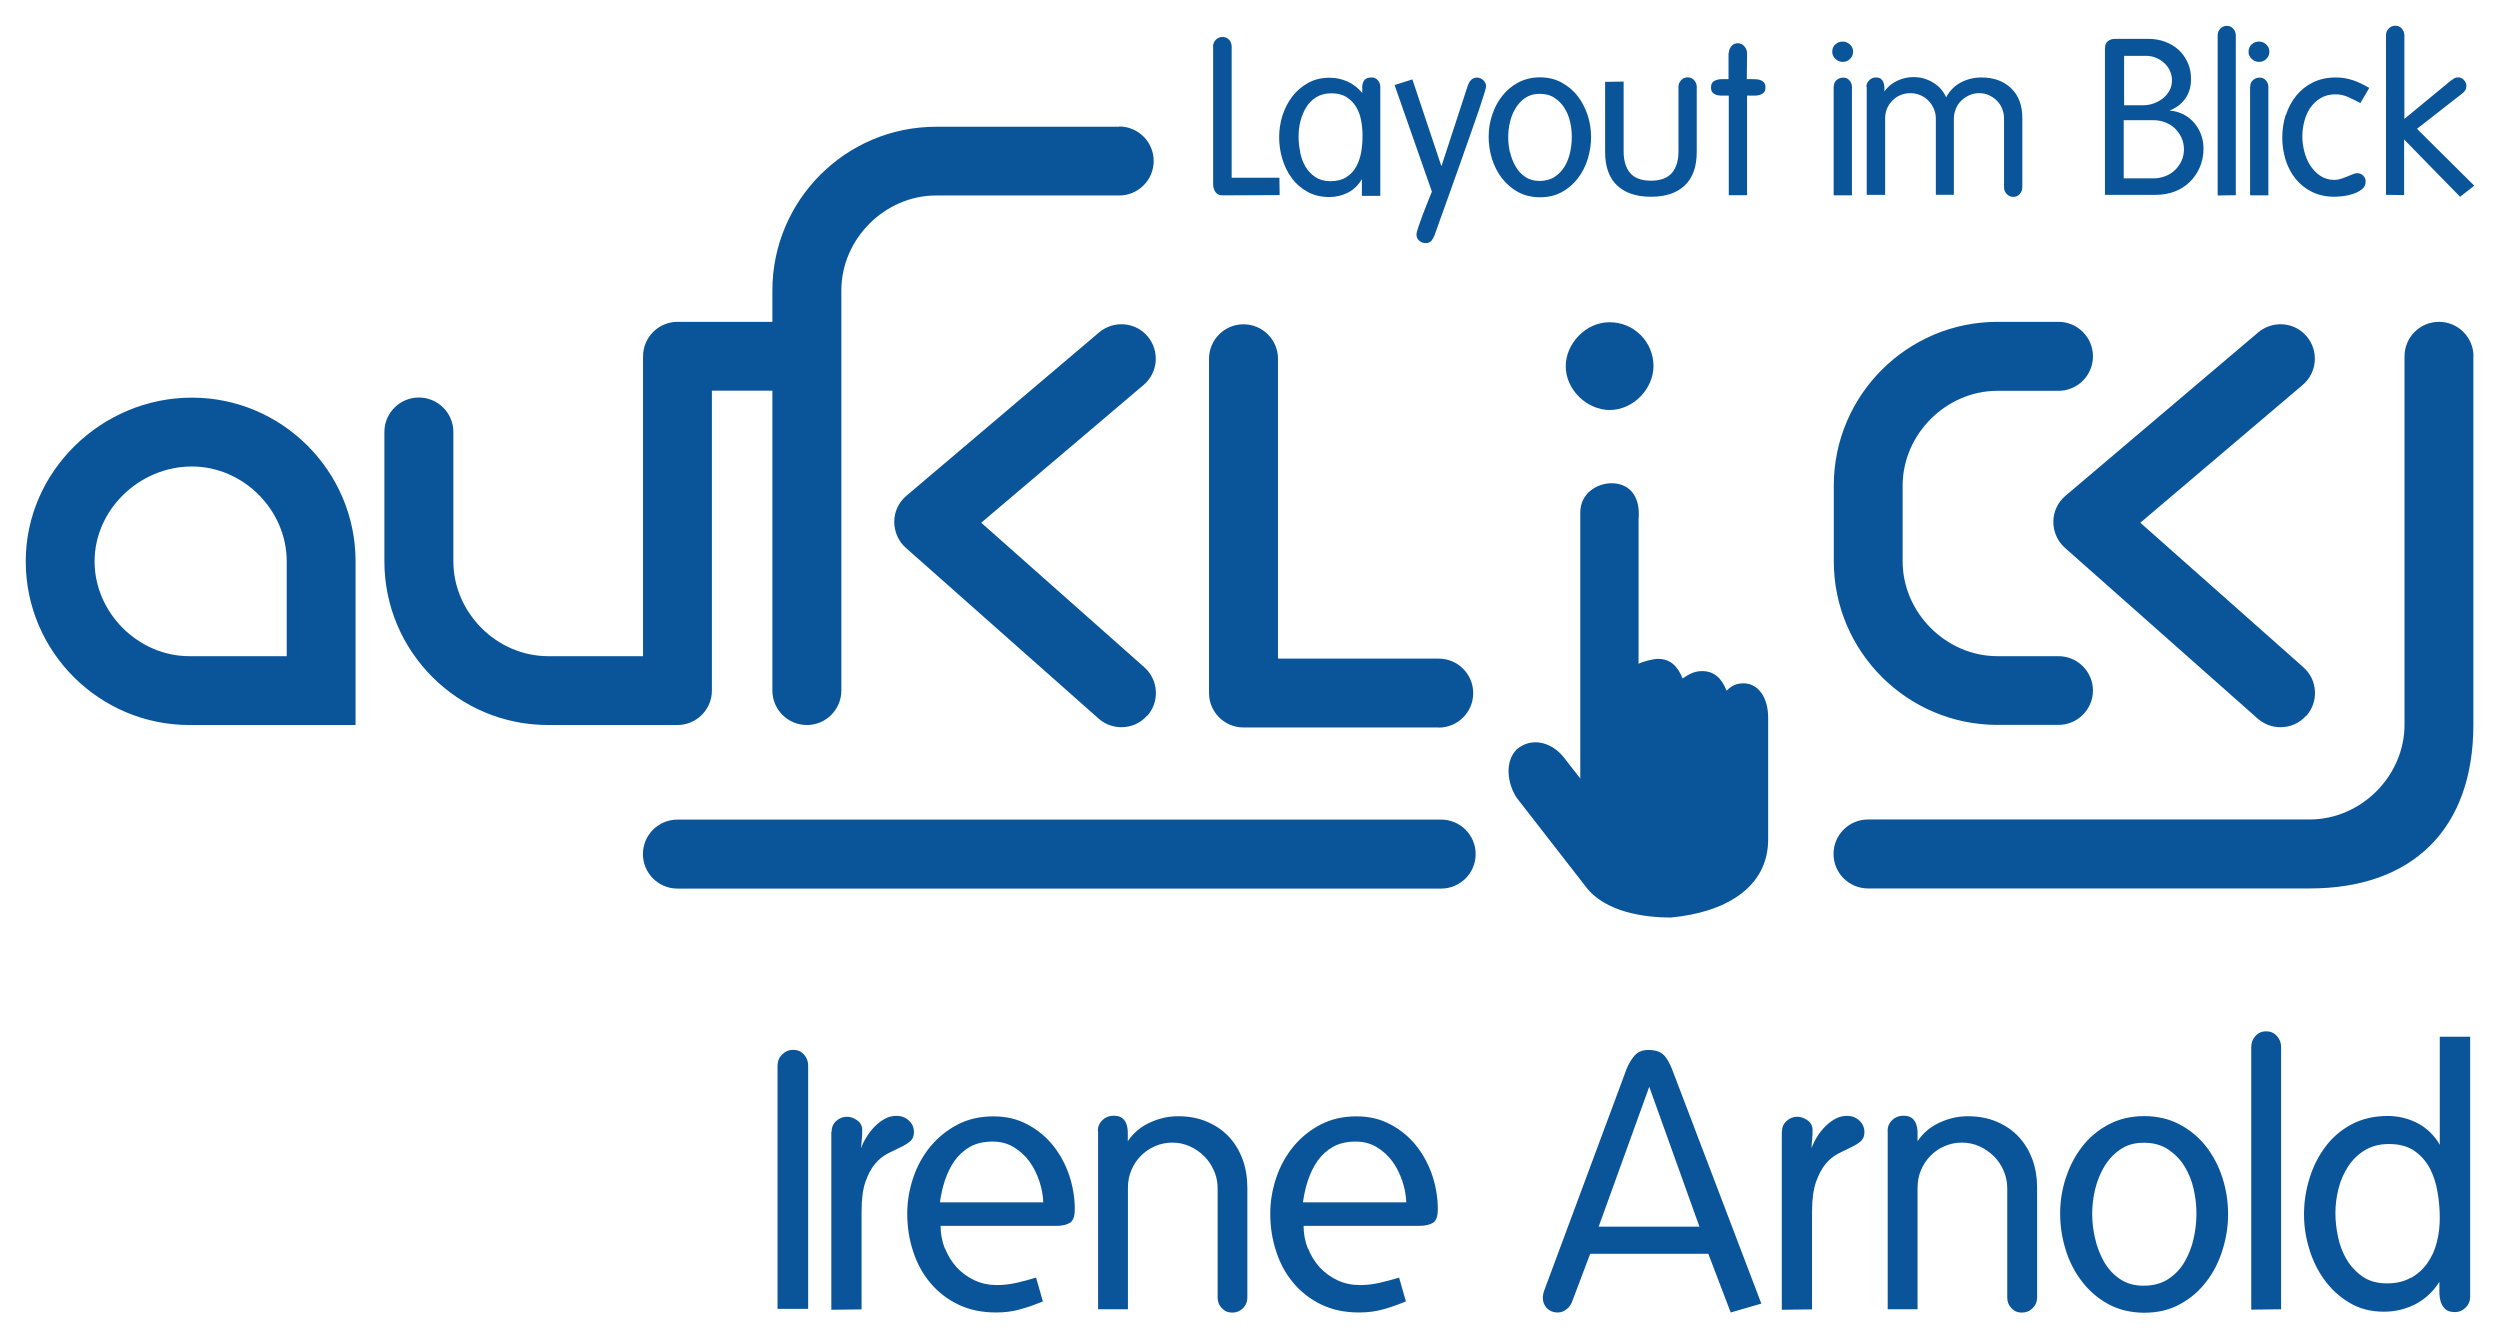
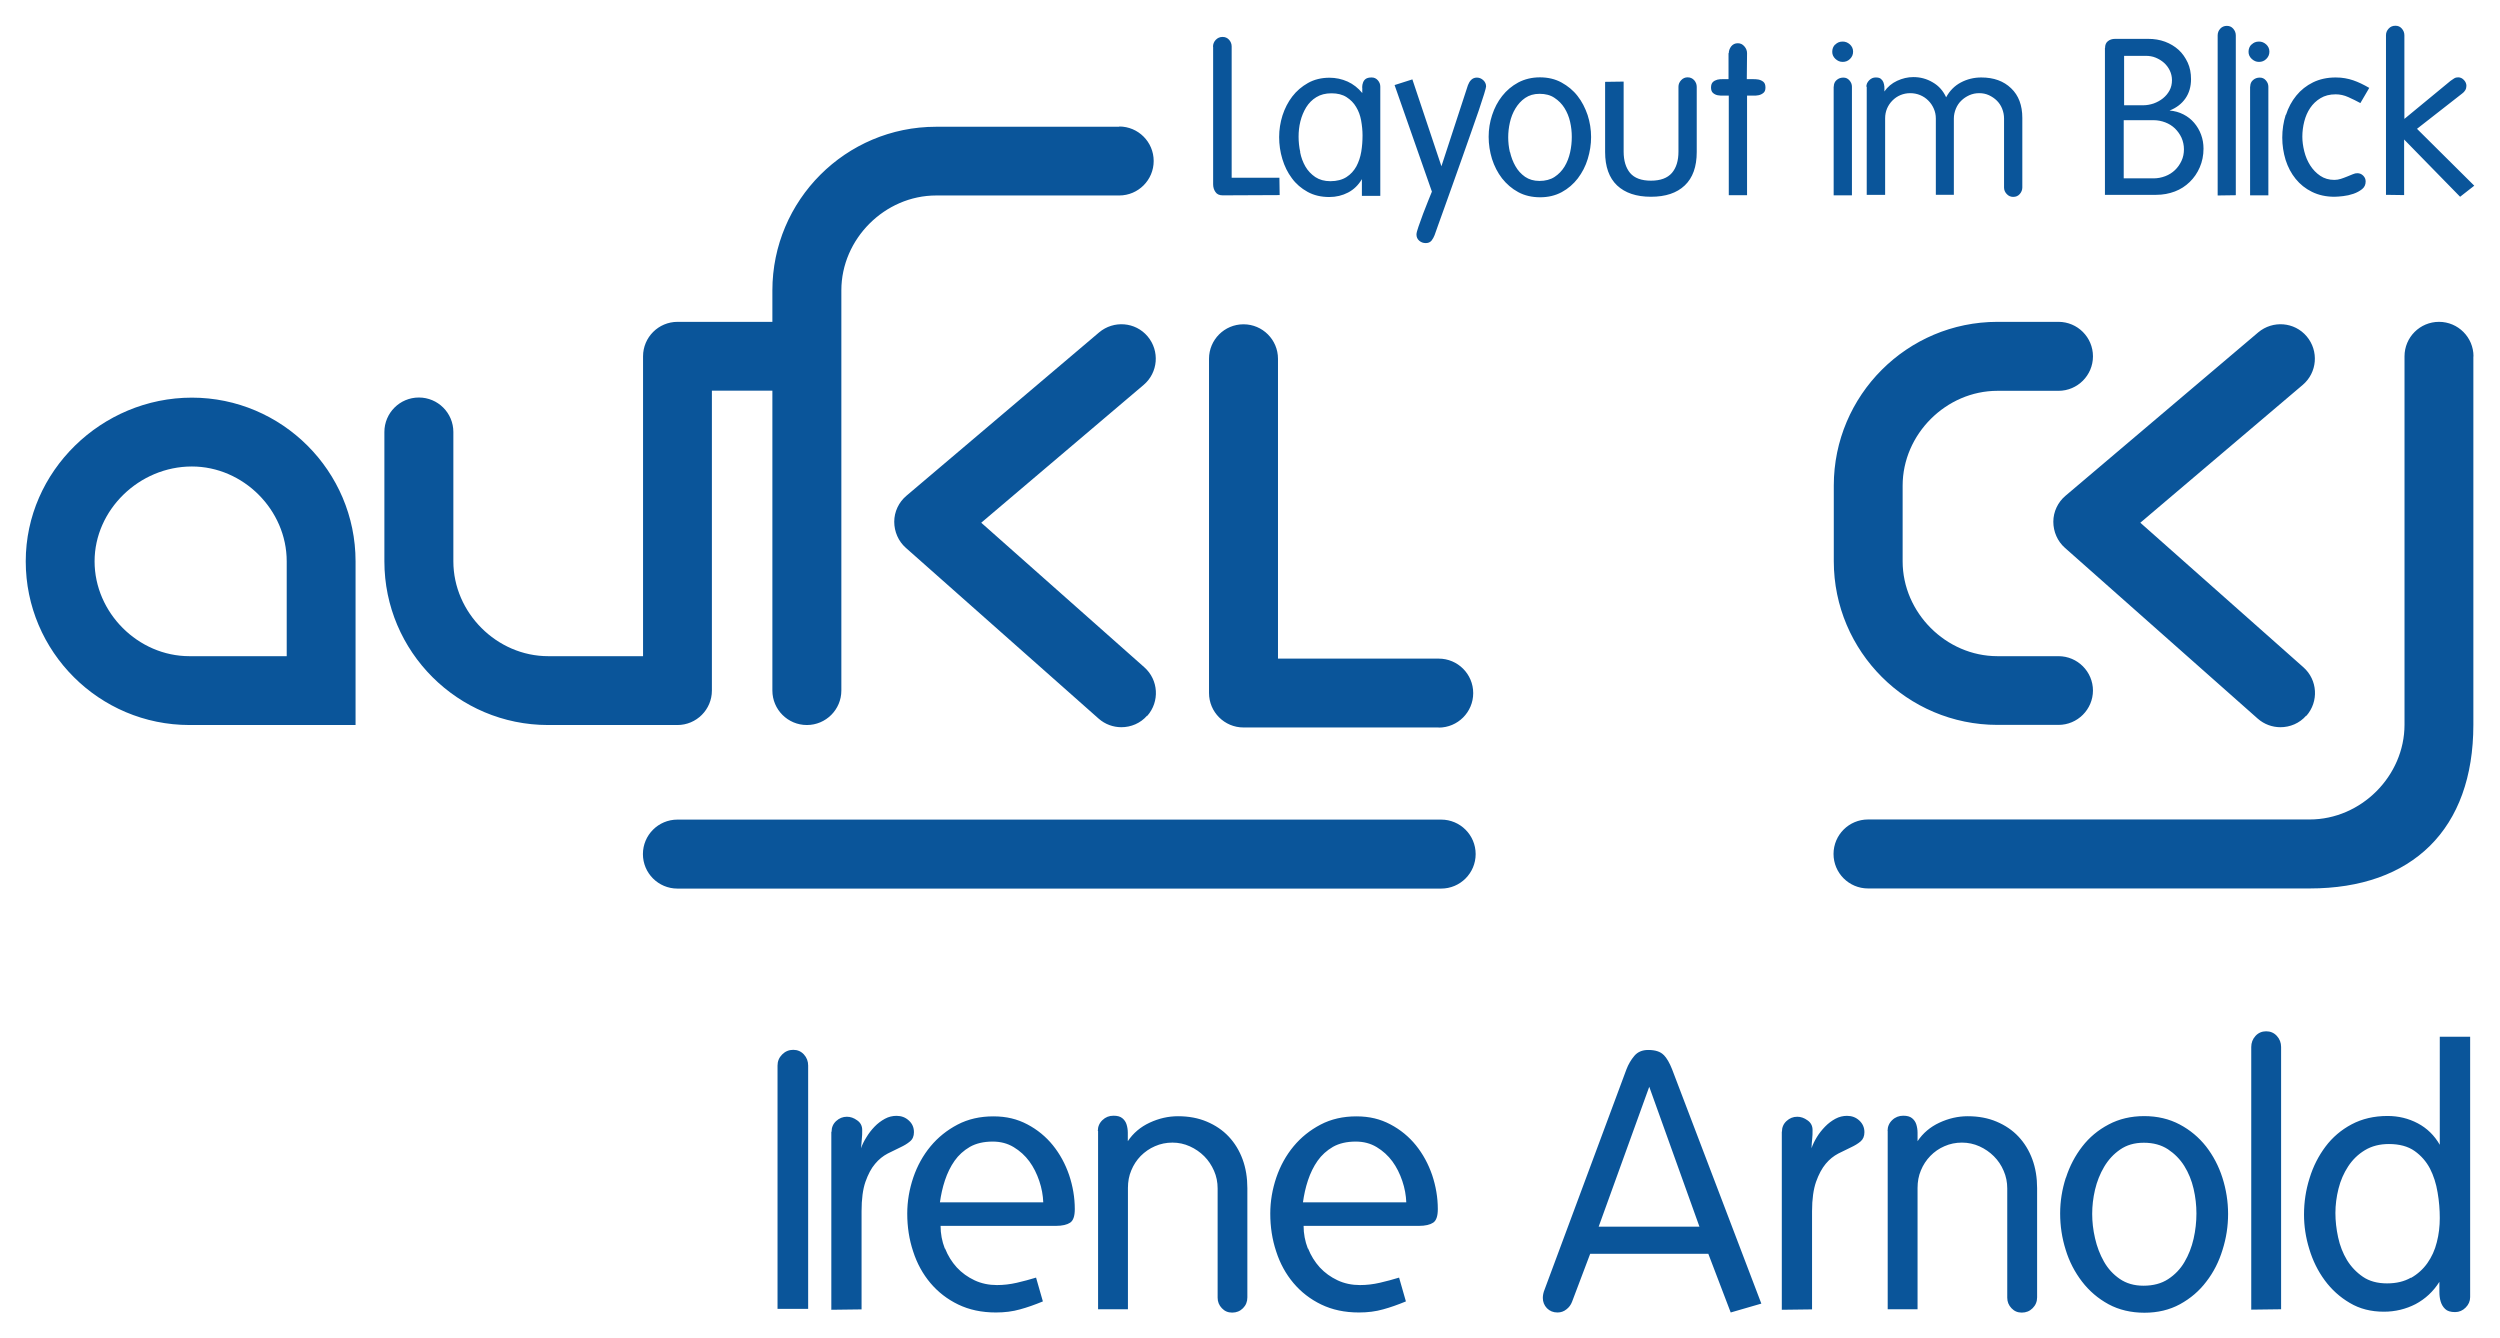
<svg xmlns="http://www.w3.org/2000/svg" id="svg1321" width="194.27" height="104.01" viewBox="0 0 194.27 104.01">
  <g>
-     <path d="M128.49,28.45c0,1.71-1.52,3.41-3.41,3.41h0c-1.71,0-3.41-1.52-3.41-3.41h0c0-1.71,1.52-3.41,3.41-3.41s3.41,1.52,3.41,3.41ZM125.26,37.55c-1.14,0-2.46.76-2.46,2.28v20.67l-1.33-1.71c-.95-1.14-2.46-1.52-3.6-.57-.95.95-.76,2.65,0,3.79l5.31,6.83c1.52,2.09,4.74,2.46,6.64,2.46,4.17-.38,7.58-2.28,7.58-6.07v-9.48c0-1.52-.76-2.65-1.9-2.65-.57,0-.95.19-1.33.57-.38-.95-.95-1.52-1.9-1.52-.57,0-.95.19-1.52.57-.38-.95-.95-1.52-1.9-1.52-.38,0-1.14.19-1.52.38v-11.19c.19-2.09-.95-2.84-2.09-2.84h.02l-0-0Z" fill="#0a559a" />
    <path d="M94.26,3.63c0-.2.07-.38.21-.53s.32-.23.53-.23.37.07.51.22c.13.15.2.32.2.52v10.2h3.71l.02,1.35-4.43.02c-.26,0-.45-.09-.56-.26-.12-.17-.18-.37-.18-.6V3.63h-.01ZM105.85,6.79c0-.14.03-.27.07-.38s.11-.21.21-.28.25-.11.46-.11c.19,0,.35.07.48.22.13.15.19.31.19.49v8.49h-1.43v-1.3c-.27.46-.63.81-1.07,1.04s-.93.35-1.46.35c-.64,0-1.2-.13-1.69-.4-.49-.27-.9-.62-1.22-1.06-.33-.44-.57-.93-.74-1.49s-.25-1.13-.25-1.71.09-1.13.26-1.68c.18-.55.43-1.04.76-1.47s.74-.78,1.22-1.05c.48-.27,1.04-.41,1.67-.41.49,0,.96.1,1.41.3.44.2.82.5,1.14.89v-.43h-.01l-0-.01ZM101.03,11.83c.08.41.22.78.41,1.11s.45.6.77.82c.32.21.71.32,1.17.32.5,0,.92-.11,1.25-.32s.58-.49.77-.83c.18-.34.31-.72.38-1.14s.1-.84.1-1.27c0-.38-.04-.77-.11-1.16s-.2-.74-.39-1.05c-.18-.31-.43-.56-.74-.76-.31-.2-.7-.3-1.17-.3s-.85.1-1.18.3c-.33.2-.59.47-.79.79-.2.33-.35.69-.45,1.09s-.14.8-.14,1.19.04.8.13,1.2h0l-.01.01ZM109.75,6.16l2.26,6.76,2.06-6.3c.06-.16.14-.3.25-.41s.26-.18.44-.18c.19,0,.36.07.5.2.15.14.22.3.22.49,0,.06-.05.25-.15.58s-.24.75-.41,1.26c-.17.51-.37,1.08-.6,1.72-.22.64-.46,1.29-.69,1.96s-.47,1.33-.71,2-.45,1.27-.65,1.82-.37,1.02-.51,1.42c-.14.39-.23.66-.28.79-.06.16-.14.3-.24.43-.11.13-.26.19-.45.19s-.36-.06-.5-.18c-.15-.13-.22-.29-.22-.49,0-.1.05-.31.16-.62s.23-.65.36-1,.27-.69.4-1.02c.13-.33.22-.56.28-.69l-2.9-8.28,1.38-.44h0v-.01ZM115.95,8.94c.18-.55.44-1.05.78-1.48s.75-.78,1.25-1.05c.49-.26,1.06-.4,1.68-.4s1.19.13,1.68.4.91.61,1.25,1.05c.34.43.59.93.78,1.48.18.56.27,1.13.27,1.71s-.09,1.14-.26,1.7c-.17.56-.43,1.06-.77,1.51-.34.44-.75.8-1.25,1.07-.5.27-1.06.4-1.68.4s-1.21-.13-1.7-.4c-.5-.27-.91-.63-1.26-1.07-.34-.44-.6-.95-.78-1.51-.17-.56-.26-1.13-.26-1.72s.09-1.14.27-1.69ZM117.34,11.81c.09.4.23.77.42,1.1.19.34.44.61.75.83.31.21.68.32,1.12.32s.85-.1,1.17-.31.58-.48.78-.81c.2-.33.34-.7.43-1.1.09-.41.13-.8.13-1.2s-.04-.77-.13-1.17-.24-.76-.44-1.08c-.2-.32-.46-.58-.78-.79-.31-.21-.7-.31-1.15-.31s-.81.11-1.12.32c-.31.21-.56.49-.76.82-.2.33-.34.69-.43,1.09-.09.39-.13.78-.13,1.15s.04.76.13,1.15h.01l0-.01ZM124.74,6.36l1.43-.02v5.44c0,.71.17,1.26.5,1.66.34.4.88.6,1.62.6.74,0,1.28-.2,1.63-.6.34-.4.51-.95.51-1.66v-5.04c0-.19.07-.36.21-.51s.31-.22.5-.22c.2,0,.37.07.51.22.13.15.2.32.2.52v5.06c0,1.15-.31,2.01-.93,2.6-.62.59-1.49.88-2.63.88s-2.01-.3-2.63-.88c-.62-.59-.93-1.46-.93-2.6v-5.46h0l.01.01ZM134.34,4.13c0-.19.07-.37.19-.53.13-.16.3-.24.51-.24s.37.08.51.24.21.34.21.53l-.02,2.02h.42c.17,0,.33,0,.48.03s.28.09.39.18.16.24.16.44-.05.33-.16.42-.23.15-.38.18c-.15.03-.3.04-.47.03h-.42v7.74h-1.42v-7.74h-.42c-.16,0-.31,0-.45-.03s-.26-.09-.36-.18c-.1-.09-.15-.23-.15-.42s.05-.33.14-.42.21-.15.35-.19c.14-.03.29-.05.45-.04h.42v-2.02h.02ZM142.5,6.73c0-.21.07-.38.22-.51.15-.13.32-.19.52-.19s.35.07.48.22c.13.15.19.31.19.49v8.44h-1.42V6.73h.01ZM142.61,3.47c.15-.16.34-.24.58-.24.21,0,.39.07.56.22.16.15.25.33.25.56,0,.23-.08.41-.24.57-.16.16-.35.23-.57.23s-.39-.08-.56-.23c-.17-.16-.25-.34-.25-.55,0-.23.07-.41.22-.57h.01l0.0.01ZM145.03,6.75c0-.19.07-.36.22-.51s.31-.22.51-.22c.17,0,.3.03.39.1s.16.16.2.26.07.23.08.35,0,.25,0,.38c.25-.36.58-.64.99-.83s.83-.29,1.26-.29c.54,0,1.04.13,1.51.41.47.27.81.66,1.04,1.16.27-.5.65-.89,1.14-1.15s1.02-.39,1.59-.39c.97,0,1.74.28,2.32.84.58.55.87,1.32.87,2.3v5.41c0,.19-.07.36-.2.51s-.3.22-.51.22c-.19,0-.36-.07-.5-.22s-.21-.31-.21-.51v-5.36c0-.27-.05-.52-.15-.77s-.24-.45-.41-.62-.38-.31-.61-.42c-.24-.11-.49-.16-.76-.16s-.52.05-.77.16c-.24.11-.45.25-.62.42-.18.17-.32.38-.42.62s-.16.5-.16.77v5.93h-1.4v-5.93c0-.27-.05-.52-.16-.77s-.25-.45-.43-.63c-.18-.18-.39-.32-.63-.42s-.5-.15-.77-.15-.52.05-.76.15-.44.24-.62.42c-.18.18-.32.39-.42.62-.1.24-.15.49-.15.76v5.95h-1.43V6.73h0l-.03.02h-0ZM163.58,3.73c0-.24.07-.41.22-.53s.33-.18.56-.18h2.58c.46,0,.89.07,1.3.22.4.15.75.36,1.05.63s.53.61.71.99c.18.39.26.82.26,1.29,0,.57-.14,1.07-.43,1.49-.29.42-.7.74-1.24.95.39.03.75.13,1.08.3s.6.38.83.65.41.57.54.92.19.71.19,1.09c0,.53-.1,1.01-.29,1.45-.19.44-.45.82-.78,1.14-.33.32-.71.57-1.16.74s-.93.26-1.45.26h-3.98V3.71h0v.02h.01ZM167.36,13.86c.31,0,.61-.06.9-.17s.54-.27.75-.47.38-.44.51-.72c.13-.27.19-.58.19-.9s-.07-.63-.19-.9c-.13-.28-.3-.51-.51-.72-.21-.2-.46-.36-.75-.47-.29-.11-.59-.17-.9-.17h-2.33v4.52s2.33,0,2.33 0ZM166.55,8.18c.27,0,.54-.05.81-.14.27-.1.51-.23.72-.4s.38-.37.51-.61c.13-.24.19-.51.19-.8,0-.27-.06-.52-.17-.75s-.26-.43-.45-.6-.41-.3-.65-.4-.5-.14-.77-.14h-1.68v3.84h1.5-.01l-0.0 0ZM172.33,2.75c0-.2.07-.38.2-.52s.3-.22.51-.22.37.07.5.22.2.32.2.52v12.42l-1.41.02V2.75h0ZM174.86,6.73c0-.21.07-.38.22-.51.15-.13.32-.19.52-.19s.35.07.48.22c.13.15.19.31.19.49v8.44h-1.42V6.73h.01ZM174.96,3.47c.15-.16.34-.24.58-.24.21,0,.39.07.56.22.16.15.25.33.25.56,0,.23-.08.41-.24.57-.16.16-.35.23-.57.23s-.39-.08-.56-.23c-.17-.16-.25-.34-.25-.55,0-.23.07-.41.22-.57h.01l0.0.01ZM177.64,8.92c.18-.56.45-1.06.8-1.49s.79-.78,1.3-1.03,1.1-.38,1.76-.38c.27,0,.51.02.73.06s.43.09.63.16c.2.07.4.15.61.25.2.1.42.21.64.34l-.69,1.18c-.29-.16-.6-.31-.93-.46-.33-.15-.66-.22-.99-.22-.46,0-.85.1-1.18.3-.33.2-.59.45-.8.76s-.36.66-.46,1.05-.15.79-.15,1.18c0,.36.05.74.15,1.14.1.4.25.76.46,1.09s.47.6.78.81.68.32,1.1.32c.17,0,.34-.03.5-.08.17-.06.33-.11.49-.18s.3-.12.44-.18c.13-.06.25-.08.35-.08.18,0,.33.06.46.19.13.13.19.28.19.45,0,.25-.09.45-.28.6s-.41.27-.67.36c-.26.09-.53.15-.8.18s-.5.05-.68.05c-.65,0-1.23-.13-1.74-.38-.51-.25-.93-.59-1.27-1.01-.34-.42-.6-.91-.78-1.47-.17-.56-.26-1.14-.26-1.74s.09-1.21.27-1.77h.02-0ZM185.41,2.73c0-.19.07-.36.21-.51.14-.15.31-.22.52-.22s.37.07.5.22.2.32.2.52v6.5l3.59-2.96c.09-.07.18-.13.28-.19s.2-.08.31-.08c.17,0,.32.07.45.21s.19.29.19.45c0,.12-.03.24-.09.34-.06.1-.14.19-.23.25l-3.52,2.75,4.45,4.42-1.1.86-4.35-4.45v4.32l-1.41-.02V2.74h0l0-.01ZM60.42,101.71h2.38v-18.91c0-.33-.11-.62-.33-.86s-.5-.36-.83-.36-.62.12-.86.36-.36.53-.36.86c0,0,0,18.91 0,18.91ZM64.62,87.94c0-.33.12-.61.36-.83s.52-.33.83-.33c.28,0,.54.09.8.28.26.18.39.43.39.75,0,.24,0,.48-.03.71-.02.23-.04.47-.06.71.09-.28.23-.56.42-.86.18-.3.39-.57.63-.82s.51-.45.8-.61.6-.23.91-.23c.37,0,.69.12.95.36.27.24.4.54.4.91,0,.31-.1.55-.31.72-.2.17-.45.32-.75.46s-.62.3-.98.48c-.36.19-.69.45-.98.8-.3.35-.54.81-.75,1.4-.2.58-.3,1.34-.3,2.28v7.63l-2.35.03v-13.83h.02v-.01ZM73.44,97.02c.22.56.53,1.05.91,1.47.39.42.85.75,1.38,1s1.12.37,1.74.37c.52,0,1.03-.06,1.55-.18.51-.12,1.01-.25,1.49-.4l.53,1.85c-.63.26-1.22.47-1.78.62-.56.16-1.18.24-1.87.24-1.11,0-2.08-.21-2.93-.62s-1.57-.97-2.16-1.67-1.04-1.52-1.34-2.45c-.31-.93-.46-1.91-.46-2.94,0-.96.16-1.89.47-2.81.31-.91.76-1.72,1.34-2.42s1.28-1.26,2.1-1.69,1.75-.64,2.78-.64,1.86.21,2.64.62,1.45.96,1.99,1.63.96,1.44,1.26,2.31c.29.87.44,1.75.44,2.65,0,.54-.12.89-.36,1.05s-.61.25-1.11.25h-8.96c0,.61.11,1.19.33,1.76,0,0,.02,0,.02-0ZM81.07,93.44c-.02-.55-.12-1.11-.31-1.67s-.44-1.07-.77-1.52c-.33-.45-.74-.82-1.22-1.11s-1.02-.43-1.63-.43c-.7,0-1.29.14-1.77.41-.48.28-.88.64-1.19,1.08-.31.44-.56.95-.75,1.52s-.31,1.14-.39,1.71h8.03l-0.0.01ZM85.31,87.88c0-.33.12-.61.36-.84.24-.23.52-.34.86-.34.3,0,.52.06.68.19.16.13.27.29.33.48.06.19.1.41.1.65v.66c.42-.63.99-1.11,1.7-1.44s1.44-.5,2.2-.5c.83,0,1.58.14,2.24.42.66.28,1.23.66,1.7,1.16s.83,1.09,1.08,1.77.37,1.43.37,2.24v8.49c0,.33-.11.61-.34.84s-.51.34-.84.34-.58-.11-.8-.34-.33-.5-.33-.82v-8.49c0-.48-.09-.94-.28-1.37s-.44-.81-.76-1.13-.7-.58-1.12-.77c-.42-.19-.87-.29-1.35-.29s-.93.09-1.36.28c-.42.18-.79.44-1.11.76-.31.32-.56.7-.73,1.12-.18.42-.26.88-.26,1.36v9.43h-2.32v-13.85h-.02l0-.01ZM101.65,97.02c.22.56.53,1.05.91,1.47.39.42.85.75,1.38,1s1.12.37,1.74.37c.52,0,1.03-.06,1.55-.18.51-.12,1.01-.25,1.49-.4l.53,1.85c-.63.26-1.22.47-1.78.62-.56.16-1.18.24-1.87.24-1.11,0-2.08-.21-2.93-.62s-1.57-.97-2.16-1.67-1.04-1.52-1.34-2.45c-.31-.93-.46-1.91-.46-2.94,0-.96.16-1.89.47-2.81.31-.91.76-1.72,1.34-2.42s1.28-1.26,2.1-1.69,1.75-.64,2.78-.64,1.86.21,2.64.62,1.45.96,1.99,1.63.96,1.44,1.26,2.31c.29.87.44,1.75.44,2.65,0,.54-.12.89-.36,1.05s-.61.25-1.11.25h-8.96c0,.61.11,1.19.33,1.76,0,0,.02,0,.02-0ZM109.28,93.44c-.02-.55-.12-1.11-.31-1.67s-.44-1.07-.77-1.52c-.33-.45-.74-.82-1.22-1.11s-1.02-.43-1.63-.43c-.7,0-1.29.14-1.77.41-.48.28-.88.64-1.19,1.08-.31.44-.56.95-.75,1.52s-.31,1.14-.39,1.71h8.03l-0.0.01ZM129.28,81.97c.25.26.46.63.65,1.11l6.94,18.22-2.38.69-1.74-4.56h-9.18l-1.41,3.73c-.09.24-.24.44-.44.59-.2.16-.43.24-.69.24-.33,0-.6-.11-.82-.33-.21-.22-.32-.49-.32-.8,0-.2.04-.42.14-.66l6.36-17.11c.15-.39.35-.73.61-1.04s.62-.46,1.08-.46c.55,0,.95.13,1.2.39h0l0-.01ZM132.06,95.32l-3.9-10.87-3.93,10.87h7.83ZM138.47,87.94c0-.33.12-.61.36-.83s.51-.33.83-.33c.28,0,.54.09.8.28.26.18.39.43.39.75,0,.24,0,.48-.03.71s-.04.47-.05.71c.09-.28.23-.56.41-.86.18-.3.4-.57.64-.82s.51-.45.8-.61c.3-.16.6-.23.91-.23.37,0,.69.12.95.36s.4.54.4.91c0,.31-.1.55-.3.72s-.45.32-.75.46-.62.3-.98.48c-.36.19-.69.45-.98.8-.29.35-.54.81-.75,1.4-.2.58-.31,1.34-.31,2.28v7.63l-2.35.03v-13.83h0l.01-.01ZM146.68,87.88c0-.33.12-.61.36-.84.24-.23.53-.34.86-.34.29,0,.52.06.68.19.16.13.27.29.33.48s.1.41.1.65v.66c.42-.63.99-1.11,1.7-1.44s1.44-.5,2.2-.5c.83,0,1.58.14,2.24.42s1.23.66,1.7,1.16.83,1.09,1.08,1.77.37,1.43.37,2.24v8.49c0,.33-.12.61-.35.84s-.51.34-.84.34-.58-.11-.8-.34-.33-.5-.33-.82v-8.49c0-.48-.09-.94-.28-1.37-.18-.43-.44-.81-.76-1.13s-.7-.58-1.12-.77c-.42-.19-.88-.29-1.36-.29s-.93.09-1.36.28c-.42.18-.79.44-1.1.76-.31.32-.56.7-.73,1.12-.18.42-.26.88-.26,1.36v9.43h-2.32v-13.85h0l-.01-.01ZM160.54,91.52c.29-.91.72-1.72,1.27-2.43s1.23-1.28,2.05-1.71c.81-.43,1.73-.65,2.76-.65s1.95.22,2.76.65,1.49,1,2.05,1.71c.55.71.98,1.52,1.27,2.43.29.91.44,1.85.44,2.81s-.14,1.87-.43,2.79c-.28.92-.7,1.75-1.26,2.47-.55.73-1.23,1.31-2.05,1.76-.81.44-1.73.66-2.76.66s-1.98-.22-2.79-.66-1.5-1.03-2.06-1.76-.99-1.55-1.27-2.47c-.29-.92-.43-1.86-.43-2.82s.15-1.87.44-2.78h.01ZM162.8,96.22c.15.66.38,1.26.69,1.81.31.55.72,1,1.23,1.35s1.12.53,1.84.53c.76,0,1.4-.17,1.92-.51.52-.34.95-.78,1.27-1.33.32-.54.56-1.15.71-1.81.15-.66.22-1.32.22-1.96s-.07-1.27-.22-1.92-.39-1.24-.72-1.77-.76-.96-1.27-1.3c-.52-.34-1.14-.51-1.88-.51s-1.33.18-1.84.53-.92.8-1.24,1.34c-.32.54-.56,1.14-.71,1.78s-.22,1.27-.22,1.88.07,1.24.22,1.89h0l0.0 0ZM174.94,81.36c0-.33.11-.62.33-.86s.5-.36.83-.36.61.12.83.36.33.53.33.86v20.38l-2.32.03v-20.41h0ZM189.6,80.56h2.35v20.24c0,.31-.12.58-.35.81s-.5.35-.82.35c-.35,0-.61-.08-.77-.24-.17-.16-.28-.35-.35-.58s-.1-.48-.1-.76v-.77c-.48.76-1.1,1.33-1.85,1.73-.76.39-1.58.59-2.46.59-1,0-1.88-.22-2.65-.68-.77-.45-1.42-1.04-1.95-1.76s-.93-1.53-1.2-2.43c-.28-.9-.41-1.8-.41-2.68,0-.96.14-1.9.43-2.82.28-.92.7-1.74,1.24-2.46.54-.72,1.22-1.3,2.03-1.73s1.74-.65,2.79-.65c.85,0,1.63.19,2.35.57s1.29.94,1.71,1.67v-8.4h.01l0.0 0ZM187.36,99.3c.51-.29.94-.68,1.27-1.15s.58-1.01.73-1.62c.16-.61.23-1.24.23-1.88s-.05-1.31-.17-1.99c-.11-.68-.31-1.3-.59-1.85-.29-.55-.69-1.01-1.2-1.37s-1.18-.54-1.99-.54c-.72,0-1.34.16-1.87.48s-.96.74-1.3,1.26c-.34.52-.59,1.09-.75,1.73-.16.64-.24,1.27-.24,1.89s.07,1.24.21,1.89.37,1.24.69,1.77c.32.52.74.96,1.24,1.3s1.13.51,1.87.51,1.34-.15,1.85-.44h.02l-0.0.01ZM27.64,56.34h-12.91c-7.02,0-12.73-5.7-12.73-12.72s5.91-12.72,12.91-12.72,12.72,5.71,12.72,12.72v12.72h.01ZM14.91,36.25c-4.1,0-7.56,3.38-7.56,7.37s3.38,7.37,7.37,7.37h7.56v-7.37c0-4-3.38-7.37-7.37-7.37ZM89.15,55.63c.98-1.11.88-2.8-.23-3.78l-12.67-11.23,12.62-10.71c1.13-.96,1.26-2.64.31-3.77s-2.64-1.26-3.77-.31l-14.98,12.7c-.59.5-.94,1.24-.94,2.01s.32,1.52.9,2.03l14.98,13.27c.51.45,1.14.67,1.77.67.74,0,1.48-.3,2-.9v.02l.01 0ZM192.21,27.69c0-1.48-1.2-2.68-2.68-2.68s-2.68,1.2-2.68,2.68v28.62c0,4-3.38,7.37-7.37,7.37h-34.32c-1.48,0-2.68,1.2-2.68,2.68s1.2,2.68,2.68,2.68h34.32c7.97,0,12.72-4.6,12.72-12.72v-28.62h0l.01-.01ZM114.67,66.37c0-1.48-1.2-2.68-2.68-2.68h-59.35c-1.48,0-2.68,1.2-2.68,2.68s1.2,2.68,2.68,2.68h59.35c1.48,0,2.68-1.2,2.68-2.68ZM86.96,9.85h-14.22c-7.02,0-12.72,5.71-12.72,12.72v2.44h-7.37c-1.48,0-2.68,1.2-2.68,2.68v23.3h-7.37c-4,0-7.37-3.38-7.37-7.37v-10.05c0-1.48-1.2-2.68-2.68-2.68s-2.68,1.2-2.68,2.68v10.05c0,7.02,5.71,12.72,12.72,12.72h10.05c1.48,0,2.68-1.2,2.68-2.68v-23.3h4.7v23.3c0,1.48,1.2,2.68,2.68,2.68s2.68-1.2,2.68-2.68v-31.1c0-4,3.38-7.37,7.37-7.37h14.22c1.48,0,2.68-1.2,2.68-2.68s-1.2-2.68-2.68-2.68v.02l-.01 0Z" fill="#0a559a" />
    <path d="M111.8,56.53h-15.17c-1.48,0-2.68-1.2-2.68-2.68v-25.97c0-1.48,1.2-2.68,2.68-2.68s2.68,1.2,2.68,2.68v23.3h12.49c1.48,0,2.68,1.2,2.68,2.68s-1.2,2.68-2.68,2.68h0v-.01ZM162.64,53.67c0-1.48-1.2-2.68-2.68-2.68h-4.74c-4,0-7.37-3.38-7.37-7.37v-5.88c0-4,3.38-7.37,7.37-7.37h4.74c1.48,0,2.68-1.2,2.68-2.68s-1.2-2.68-2.68-2.68h-4.74c-7.02,0-12.72,5.71-12.72,12.72v5.88c0,7.02,5.71,12.72,12.72,12.72h4.74c1.48,0,2.68-1.2,2.68-2.68,0,0,0,.02,0,.02ZM179.22,55.63c.98-1.11.88-2.8-.23-3.78l-12.67-11.23,12.62-10.71c1.13-.96,1.26-2.64.31-3.77s-2.64-1.26-3.77-.31l-14.98,12.7c-.59.5-.94,1.24-.94,2.01s.32,1.52.9,2.03l14.98,13.27c.51.45,1.14.67,1.77.67.74,0,1.48-.3,2-.9v.02l.01 0Z" fill="#0a559a" />
  </g>
</svg>